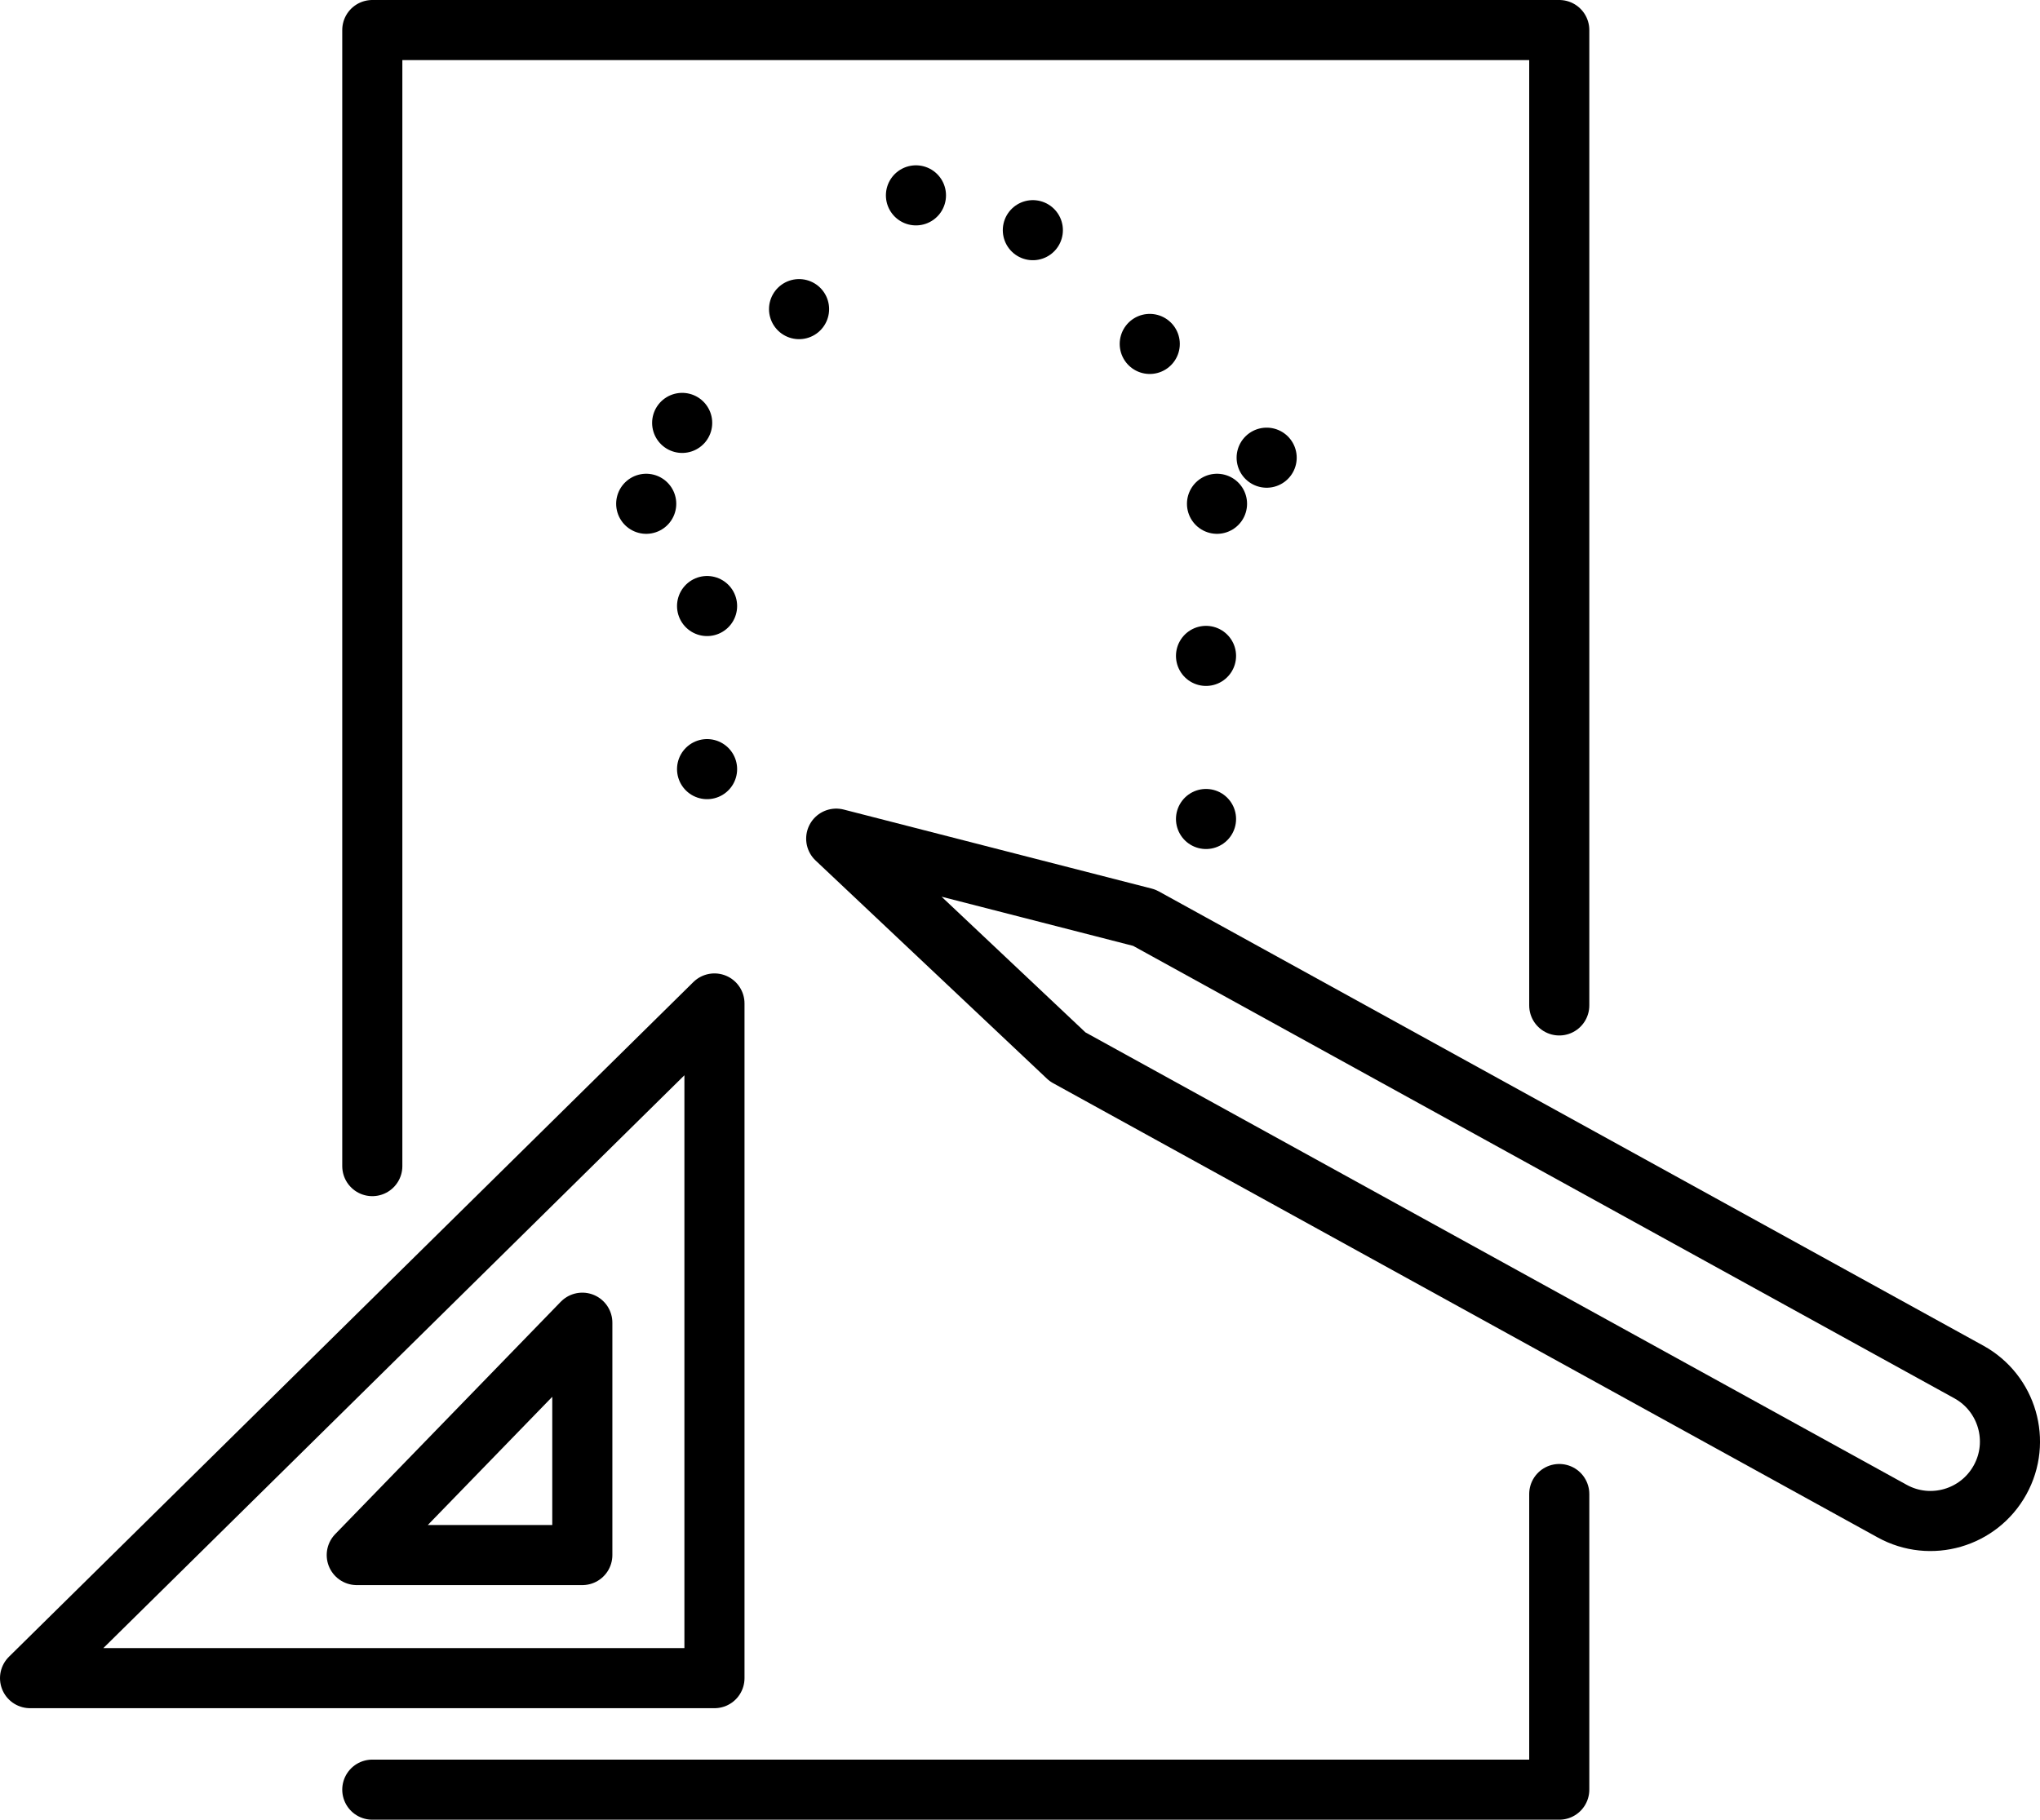
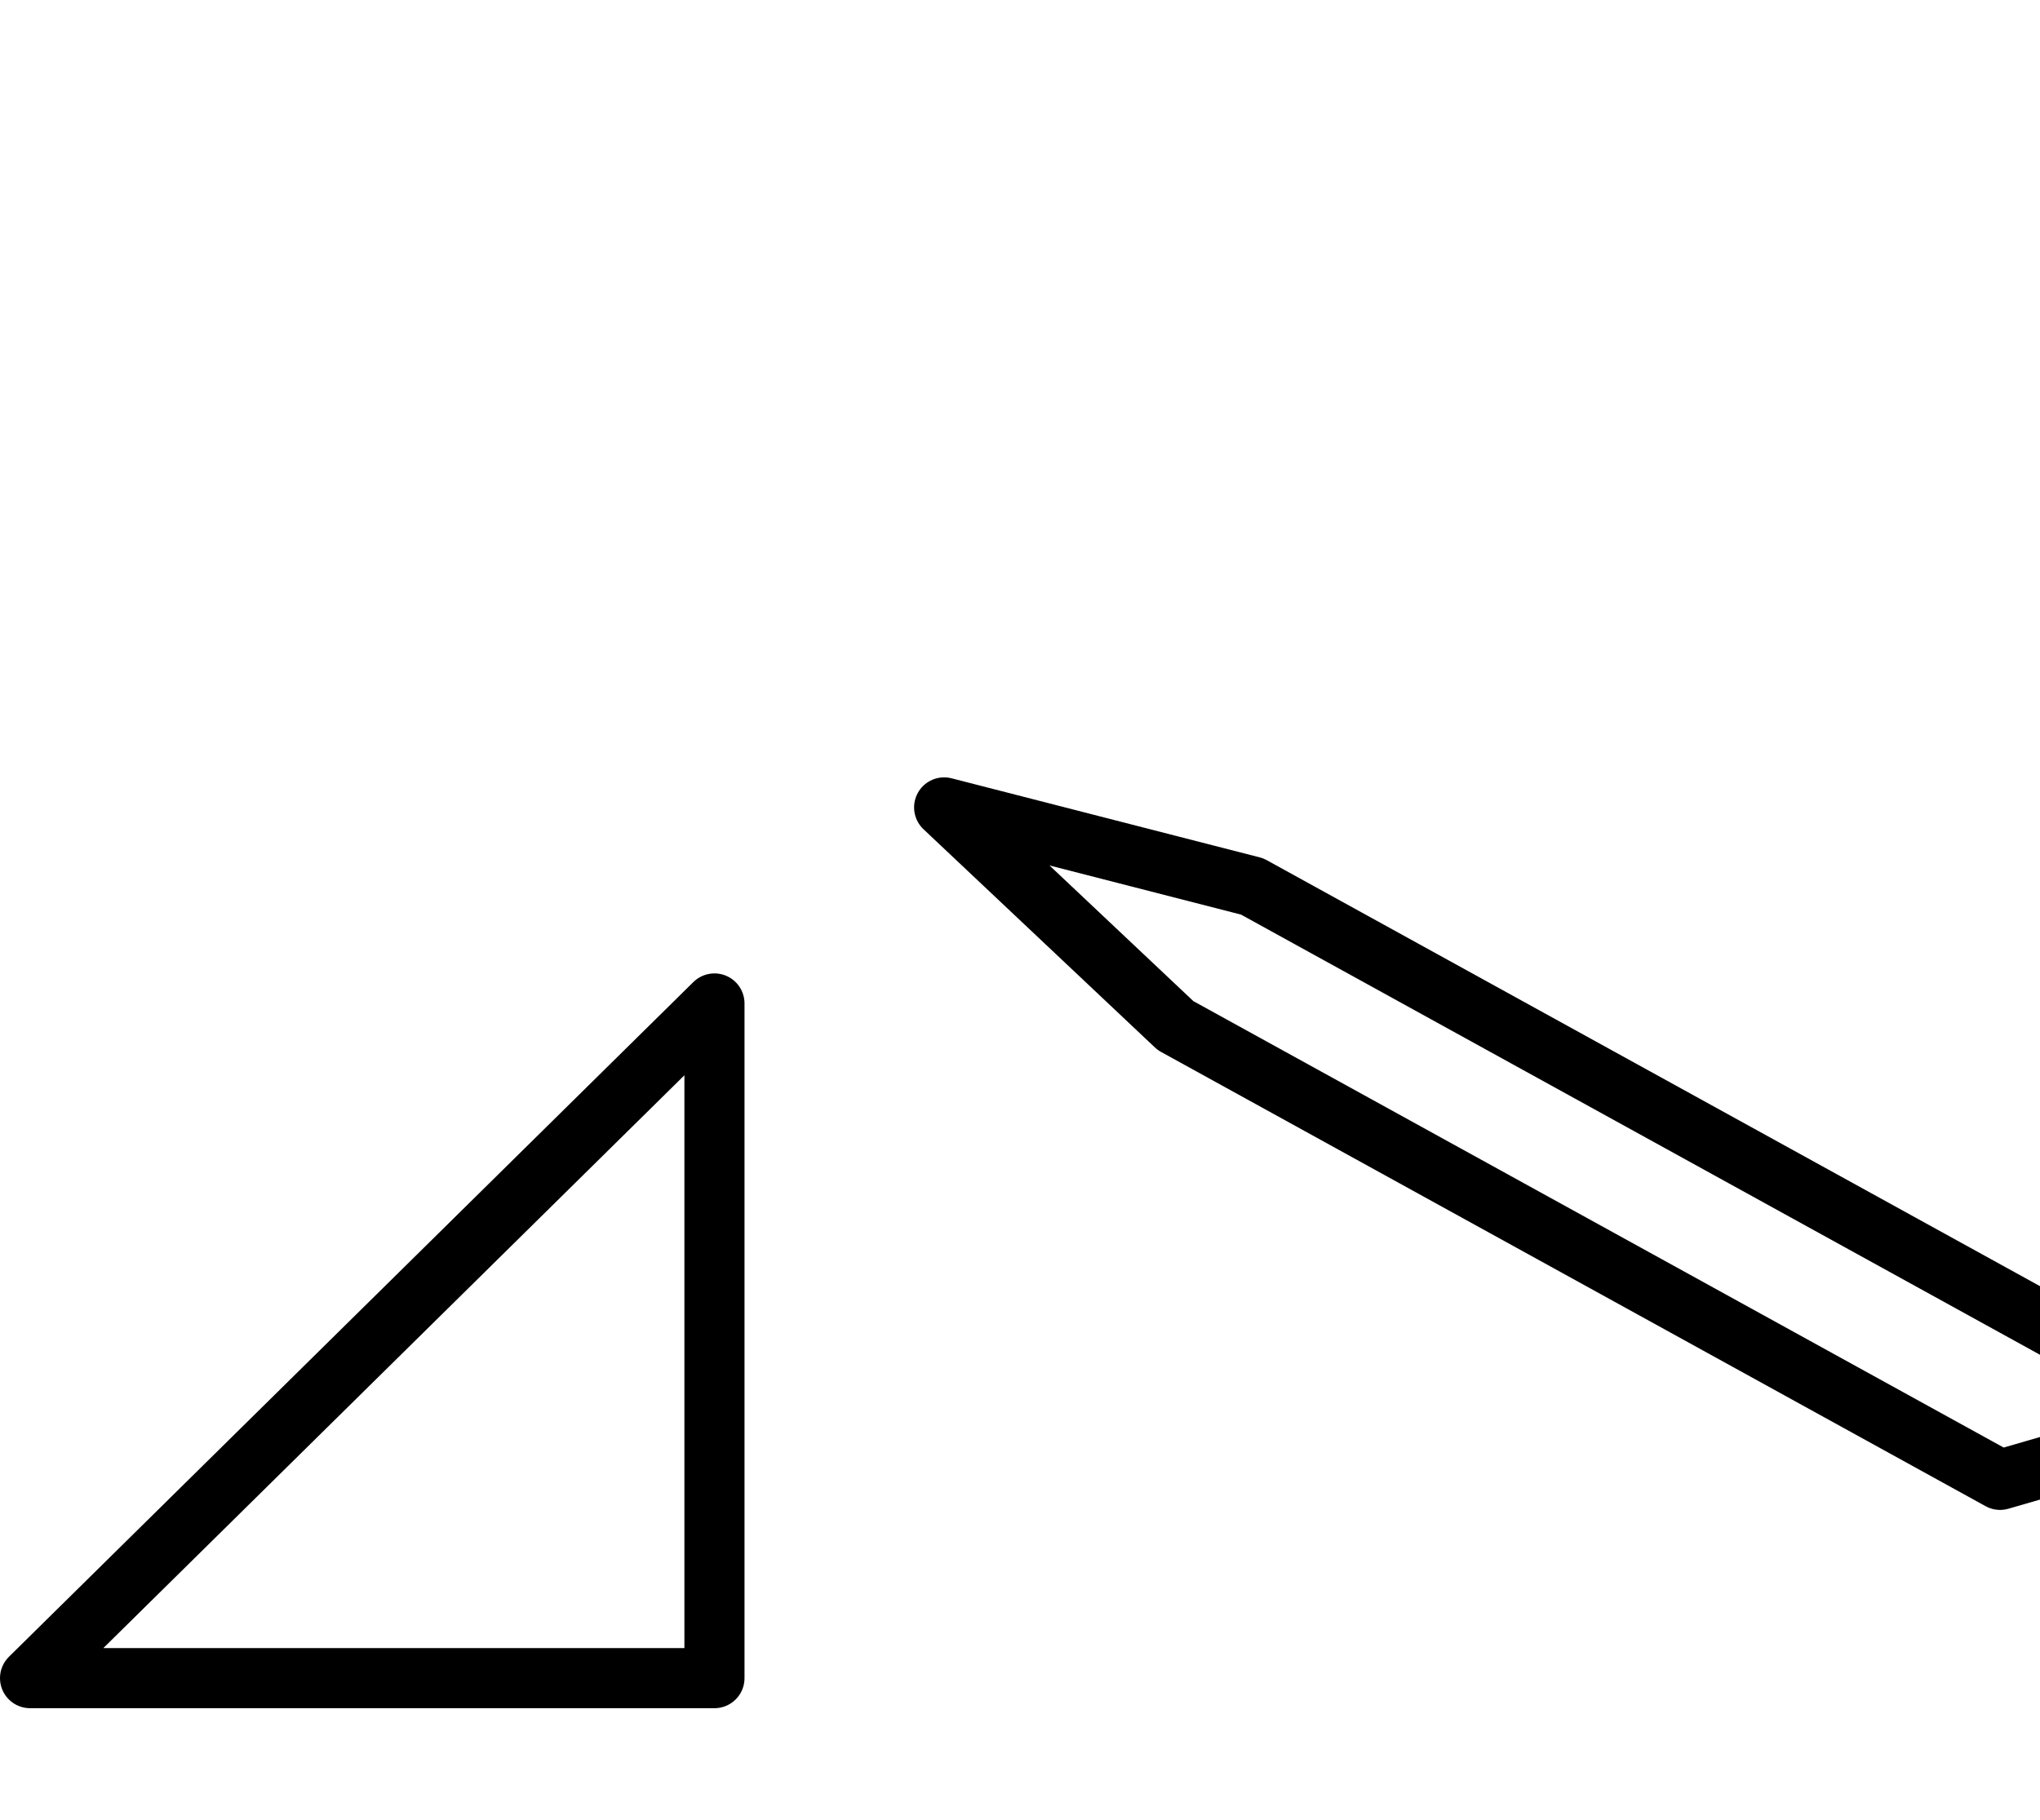
<svg xmlns="http://www.w3.org/2000/svg" id="Ebene_2" viewBox="0 0 237.59 211.99">
  <defs>
    <style>.cls-1{stroke-dasharray:0 19;}.cls-1,.cls-2{fill:none;stroke:#000;stroke-linecap:round;stroke-linejoin:round;stroke-width:7px;}</style>
  </defs>
  <g id="_ŽÓť_2">
-     <polyline class="cls-2" points="181.6 174.05 181.6 208.49 43.36 208.49" />
-     <polyline class="cls-2" points="181.6 117.13 181.6 3.5 43.36 3.5 43.36 135.85" />
-     <path class="cls-2" d="m232.94,172.4h0c-2.47,4.48-8.1,6.11-12.57,3.64l-96.03-52.92-26.95-25.42,35.88,9.21,96.03,52.92c4.48,2.47,6.11,8.1,3.64,12.57Z" />
+     <path class="cls-2" d="m232.94,172.4h0l-96.03-52.92-26.95-25.42,35.88,9.21,96.03,52.92c4.48,2.47,6.11,8.1,3.64,12.57Z" />
    <polygon class="cls-2" points="83.21 116.9 83.21 195.5 3.5 195.5 83.21 116.9" />
-     <polygon class="cls-2" points="67.82 154.09 67.82 181.16 41.55 181.16 67.82 154.09" />
-     <polyline class="cls-1" points="140.46 95.41 140.46 58.69 153.04 58.69 111.4 18.16 69.77 58.69 82.35 58.69 82.35 95.41" />
  </g>
</svg>